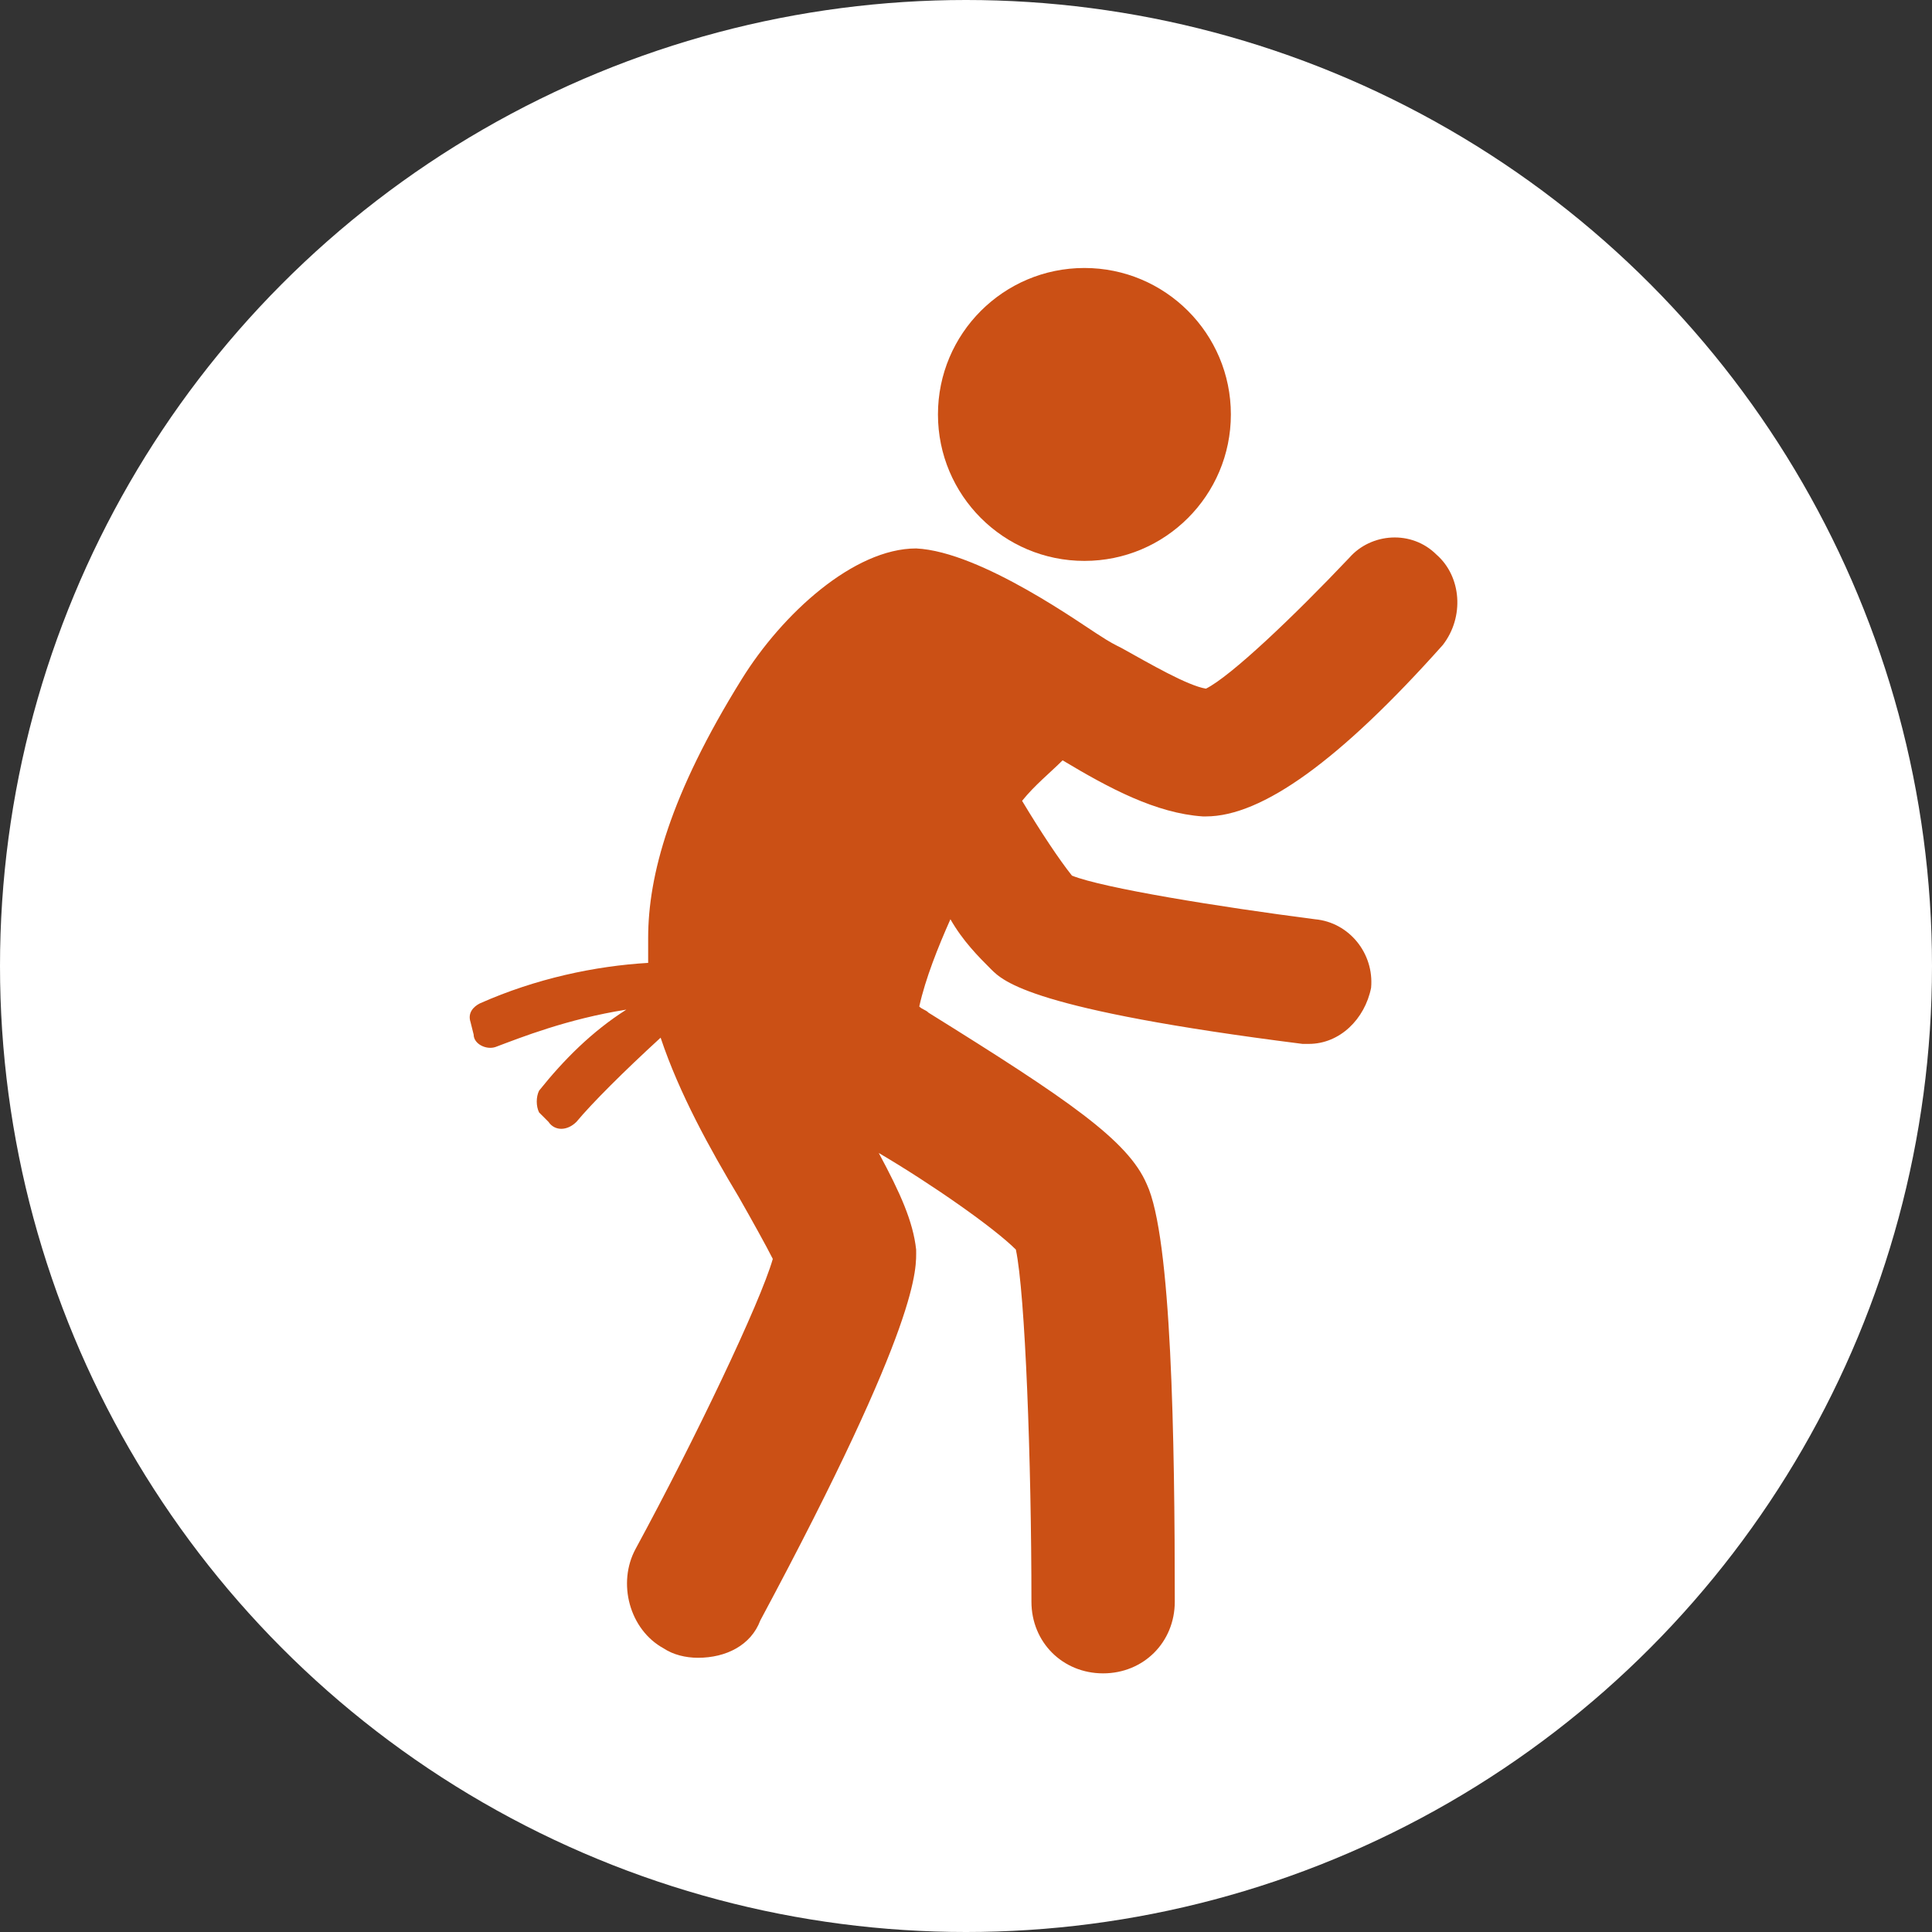
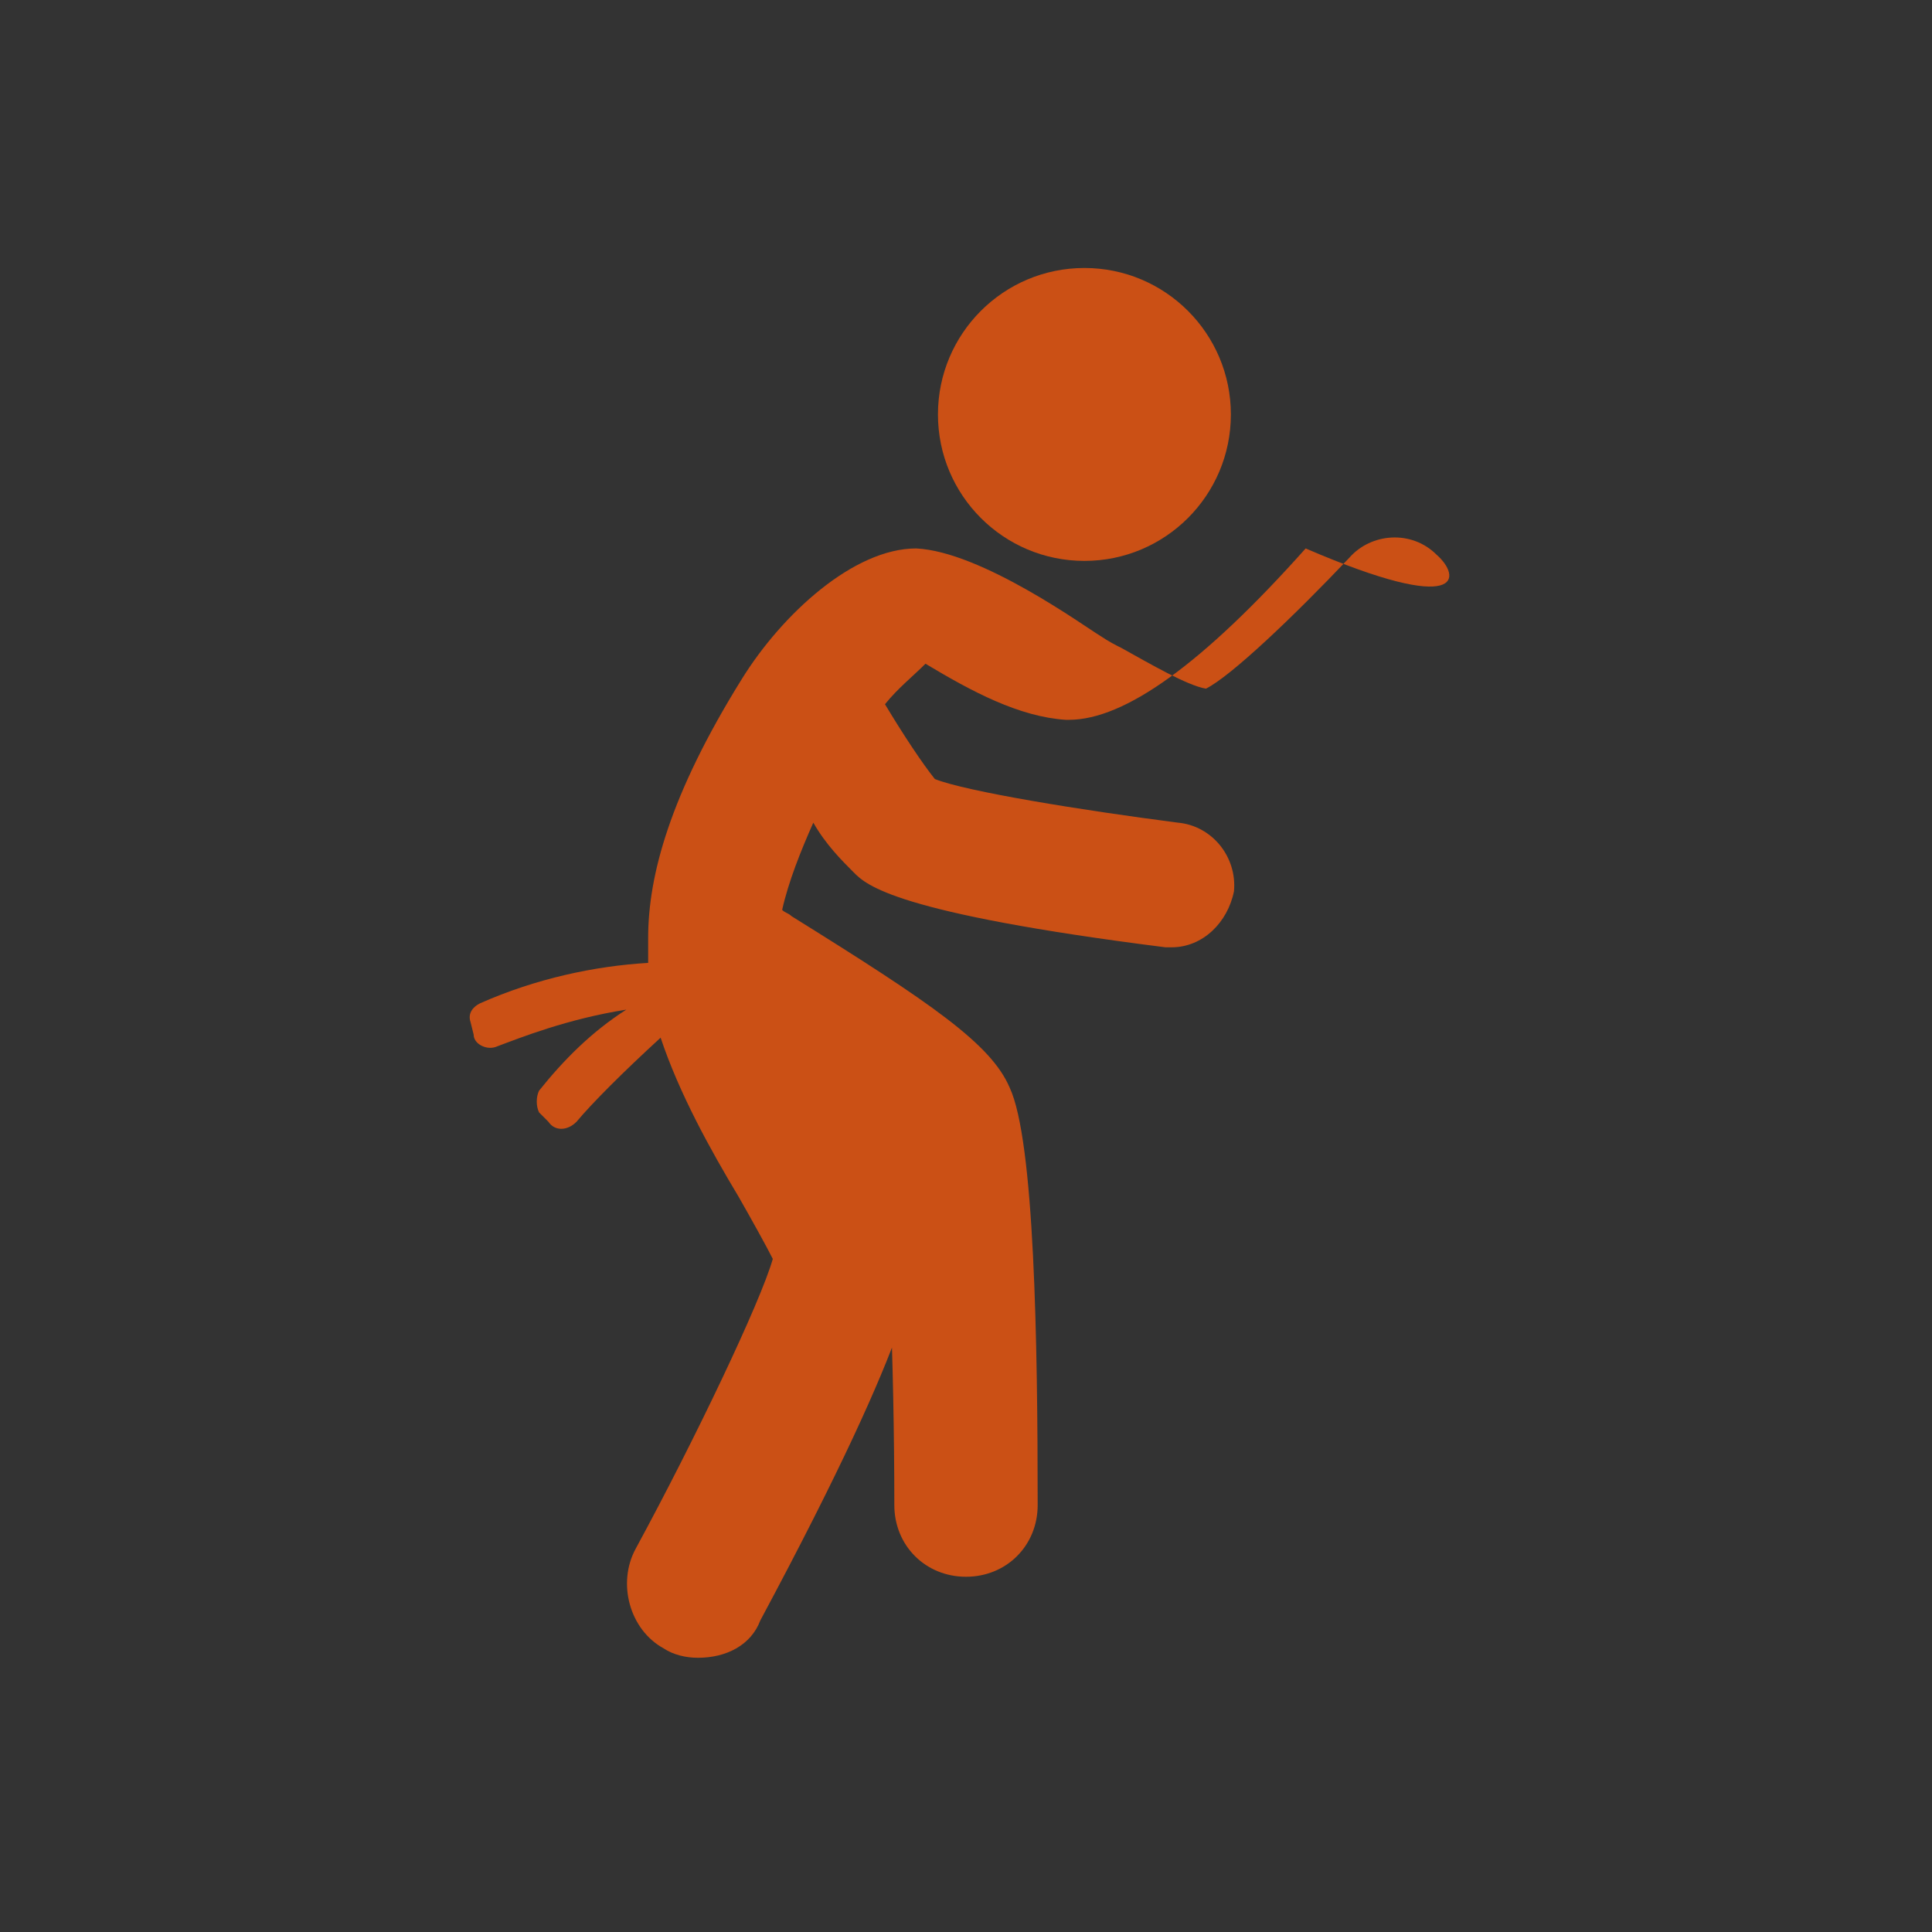
<svg xmlns="http://www.w3.org/2000/svg" version="1.1" id="Laag_1" x="0px" y="0px" viewBox="0 0 62 62" style="enable-background:new 0 0 62 62;" xml:space="preserve">
  <rect x="0" y="0" width="62" height="62" fill="#333333" stroke="none" />
  <style type="text/css">
	.st0{fill:#FFFFFF;}
	.st1{fill:#CB5015;}
</style>
-   <circle class="st0" cx="31" cy="31" r="31" />
  <g>
-     <path class="st1" d="M46.1,17.8c-0.8-0.8-2.1-0.7-2.8,0.1c-1.8,1.9-3.8,3.8-4.6,4.2c-0.6-0.1-1.8-0.8-2.7-1.3   c-0.2-0.1-0.4-0.2-0.7-0.4c-0.5-0.3-3.8-2.7-5.9-2.8c-2,0-4.3,2.1-5.6,4.2c-2.3,3.7-3,6.3-3,8.3c0,0.2,0,0.5,0,0.8   c-1.7,0.1-3.6,0.5-5.4,1.3c-0.2,0.1-0.4,0.3-0.3,0.6l0.1,0.4c0,0.3,0.4,0.5,0.7,0.4c0.8-0.3,2.3-0.9,4.2-1.2   C19,33.1,18.1,34,17.3,35c-0.1,0.2-0.1,0.5,0,0.7l0.3,0.3c0.2,0.3,0.6,0.3,0.9,0c0.5-0.6,1.5-1.6,2.7-2.7c0.6,1.8,1.6,3.6,2.5,5.1   c0.4,0.7,0.9,1.6,1.1,2c-0.4,1.4-2.5,5.8-4.4,9.3c-0.6,1.1-0.2,2.6,0.9,3.2c0.3,0.2,0.7,0.3,1.1,0.3c0.9,0,1.7-0.4,2-1.2   c5.2-9.7,5-11.3,5-11.9c-0.1-0.9-0.5-1.8-1.2-3.1c1.7,1,3.7,2.4,4.4,3.1c0.3,1.4,0.5,6.8,0.5,11.3c0,1.3,1,2.3,2.3,2.3l0,0   c1.3,0,2.3-1,2.3-2.3c0-5.2-0.1-11.7-0.9-13.4c-0.6-1.4-2.5-2.7-7-5.5c-0.1-0.1-0.2-0.1-0.3-0.2c0.2-0.9,0.6-1.9,1-2.8   c0.4,0.7,0.9,1.2,1.3,1.6c0.4,0.4,1.3,1.3,10,2.4c0.1,0,0.1,0,0.2,0c1,0,1.8-0.8,2-1.8c0.1-1.1-0.7-2.1-1.8-2.2   c-3.1-0.4-6.8-1-7.8-1.4c-0.4-0.5-1-1.4-1.6-2.4c0.4-0.5,0.9-0.9,1.3-1.3c1.5,0.9,3,1.7,4.5,1.8c0,0,0.1,0,0.1,0   c1.8,0,4.3-1.8,7.6-5.5C47,19.8,46.9,18.5,46.1,17.8z" />
+     <path class="st1" d="M46.1,17.8c-0.8-0.8-2.1-0.7-2.8,0.1c-1.8,1.9-3.8,3.8-4.6,4.2c-0.6-0.1-1.8-0.8-2.7-1.3   c-0.2-0.1-0.4-0.2-0.7-0.4c-0.5-0.3-3.8-2.7-5.9-2.8c-2,0-4.3,2.1-5.6,4.2c-2.3,3.7-3,6.3-3,8.3c0,0.2,0,0.5,0,0.8   c-1.7,0.1-3.6,0.5-5.4,1.3c-0.2,0.1-0.4,0.3-0.3,0.6l0.1,0.4c0,0.3,0.4,0.5,0.7,0.4c0.8-0.3,2.3-0.9,4.2-1.2   C19,33.1,18.1,34,17.3,35c-0.1,0.2-0.1,0.5,0,0.7l0.3,0.3c0.2,0.3,0.6,0.3,0.9,0c0.5-0.6,1.5-1.6,2.7-2.7c0.6,1.8,1.6,3.6,2.5,5.1   c0.4,0.7,0.9,1.6,1.1,2c-0.4,1.4-2.5,5.8-4.4,9.3c-0.6,1.1-0.2,2.6,0.9,3.2c0.3,0.2,0.7,0.3,1.1,0.3c0.9,0,1.7-0.4,2-1.2   c5.2-9.7,5-11.3,5-11.9c-0.1-0.9-0.5-1.8-1.2-3.1c0.3,1.4,0.5,6.8,0.5,11.3c0,1.3,1,2.3,2.3,2.3l0,0   c1.3,0,2.3-1,2.3-2.3c0-5.2-0.1-11.7-0.9-13.4c-0.6-1.4-2.5-2.7-7-5.5c-0.1-0.1-0.2-0.1-0.3-0.2c0.2-0.9,0.6-1.9,1-2.8   c0.4,0.7,0.9,1.2,1.3,1.6c0.4,0.4,1.3,1.3,10,2.4c0.1,0,0.1,0,0.2,0c1,0,1.8-0.8,2-1.8c0.1-1.1-0.7-2.1-1.8-2.2   c-3.1-0.4-6.8-1-7.8-1.4c-0.4-0.5-1-1.4-1.6-2.4c0.4-0.5,0.9-0.9,1.3-1.3c1.5,0.9,3,1.7,4.5,1.8c0,0,0.1,0,0.1,0   c1.8,0,4.3-1.8,7.6-5.5C47,19.8,46.9,18.5,46.1,17.8z" />
    <ellipse class="st1" cx="34.8" cy="13.3" rx="4.7" ry="4.7" />
  </g>
</svg>